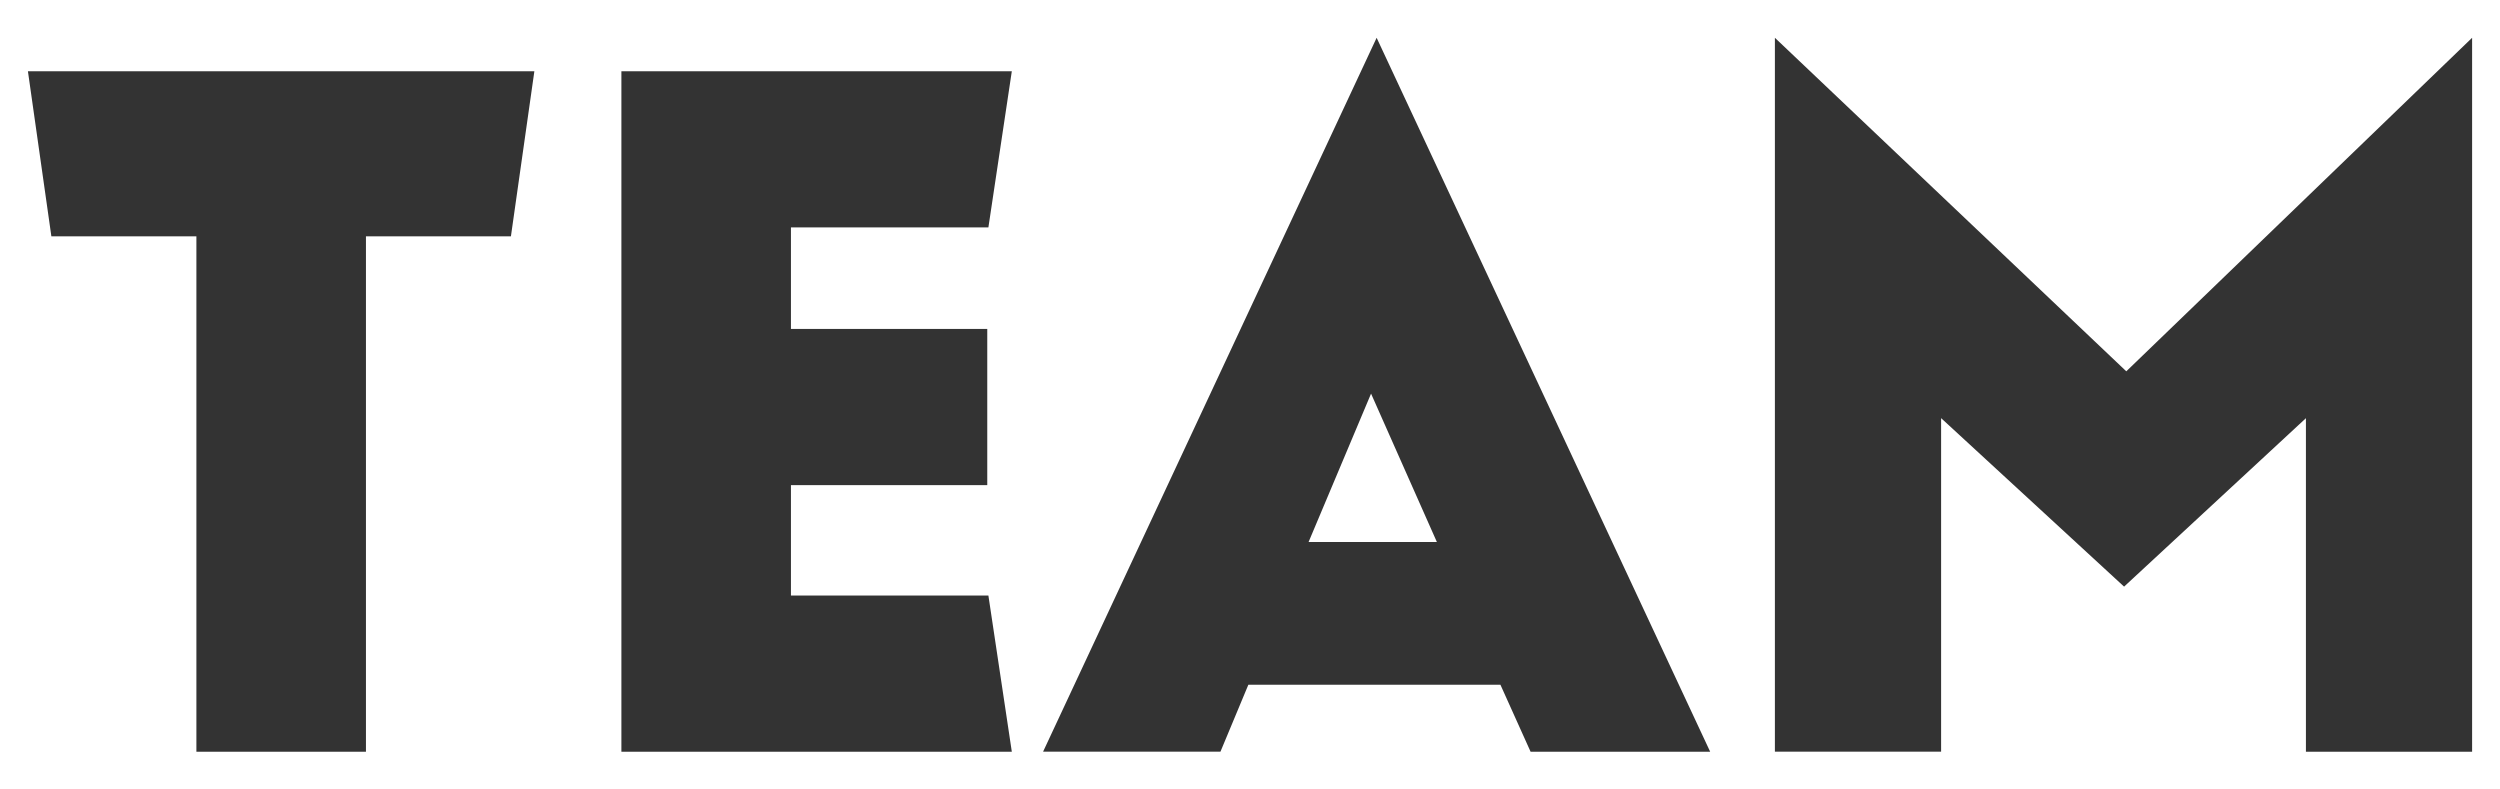
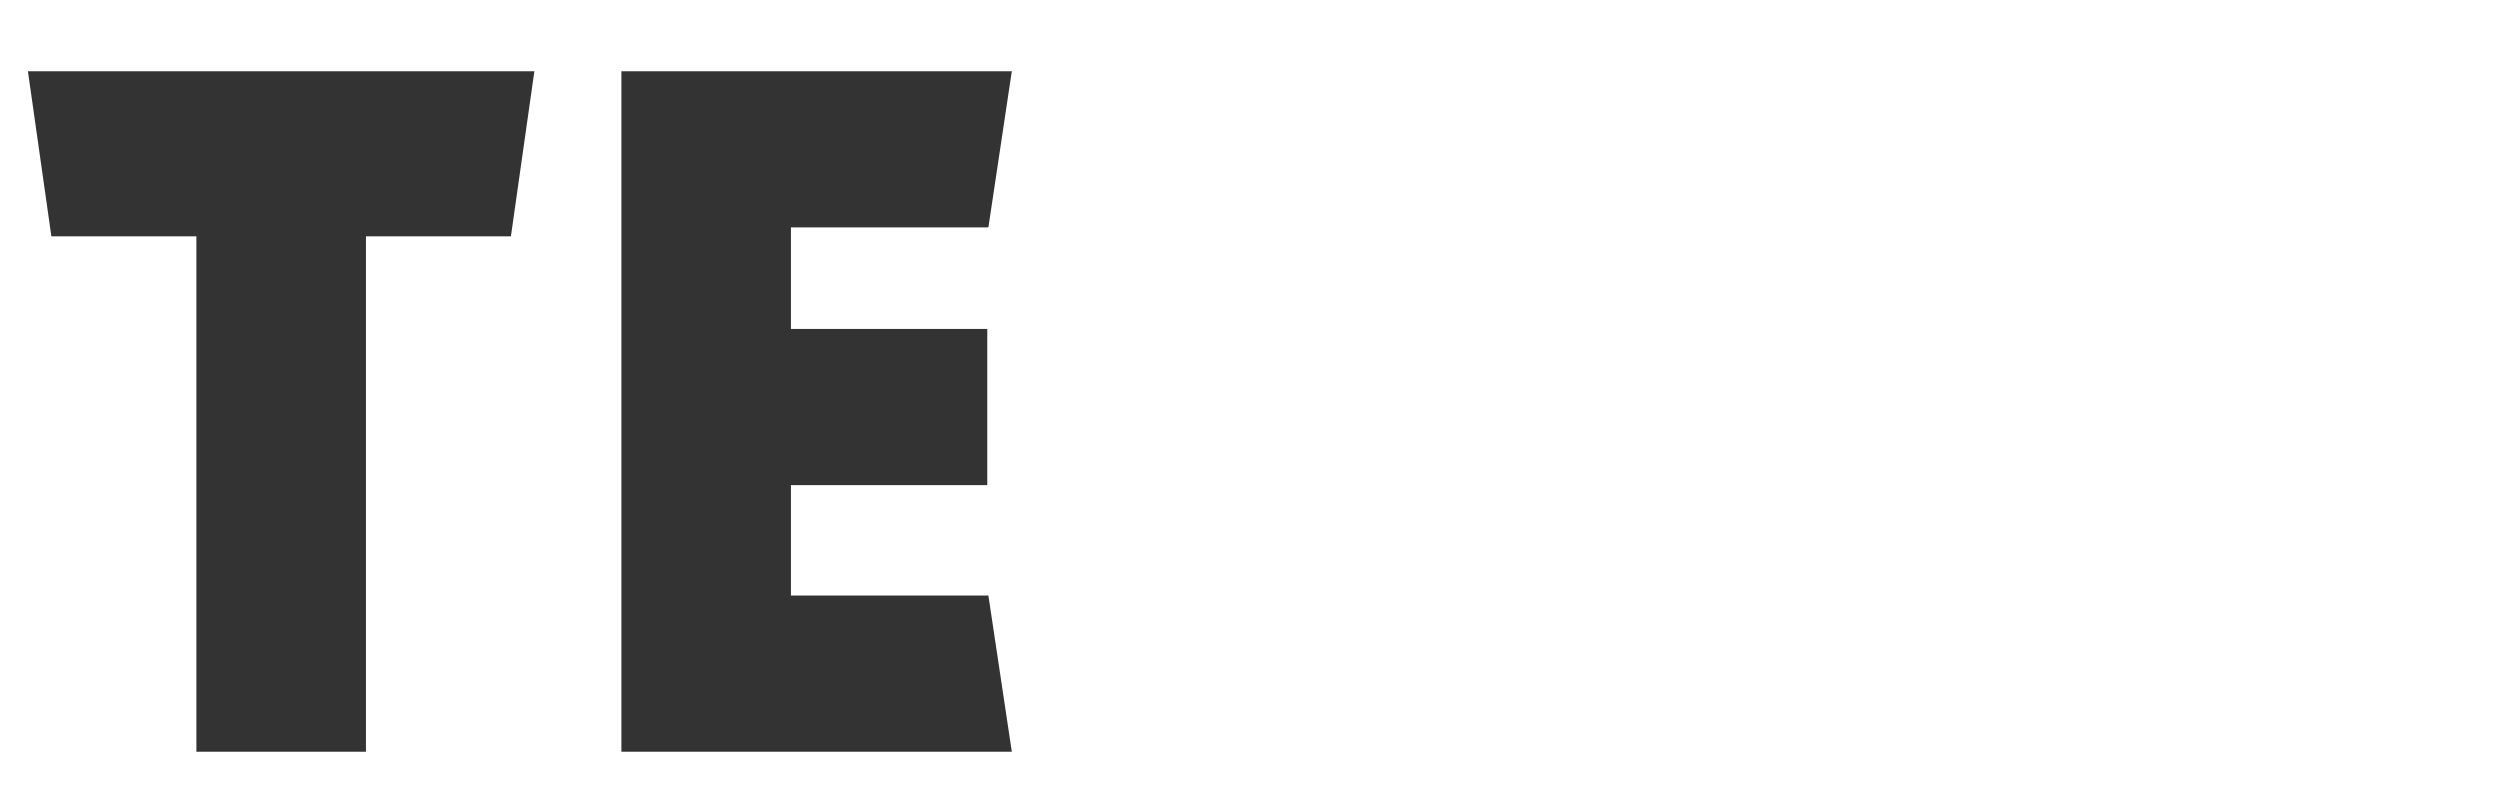
<svg xmlns="http://www.w3.org/2000/svg" id="base" viewBox="0 0 95 30">
  <defs>
    <style>.cls-1{fill:#333;}</style>
  </defs>
  <path class="cls-1" d="m13.906,8.981v19.584h-6.443V8.981H1.952l-.891-6.274h19.245l-.891,6.274h-5.51Z" />
  <path class="cls-1" d="m23.613,2.707h14.836l-.89,5.935h-7.503v3.857h7.46v5.935h-7.46v4.196h7.503l.89,5.935h-14.836V2.707Z" />
-   <path class="cls-1" d="m57.017,26.021h-9.58l-1.06,2.543h-6.74L52.312,1.436l12.674,27.129h-6.824l-1.145-2.543Zm-4.917-11.063l-2.374,5.638h4.875l-2.501-5.638Z" />
-   <path class="cls-1" d="m73.762,15.89v12.674h-6.316V1.436l13.353,12.674,13.141-12.674v27.129h-6.315v-12.674l-6.91,6.401-6.951-6.401Z" />
</svg>